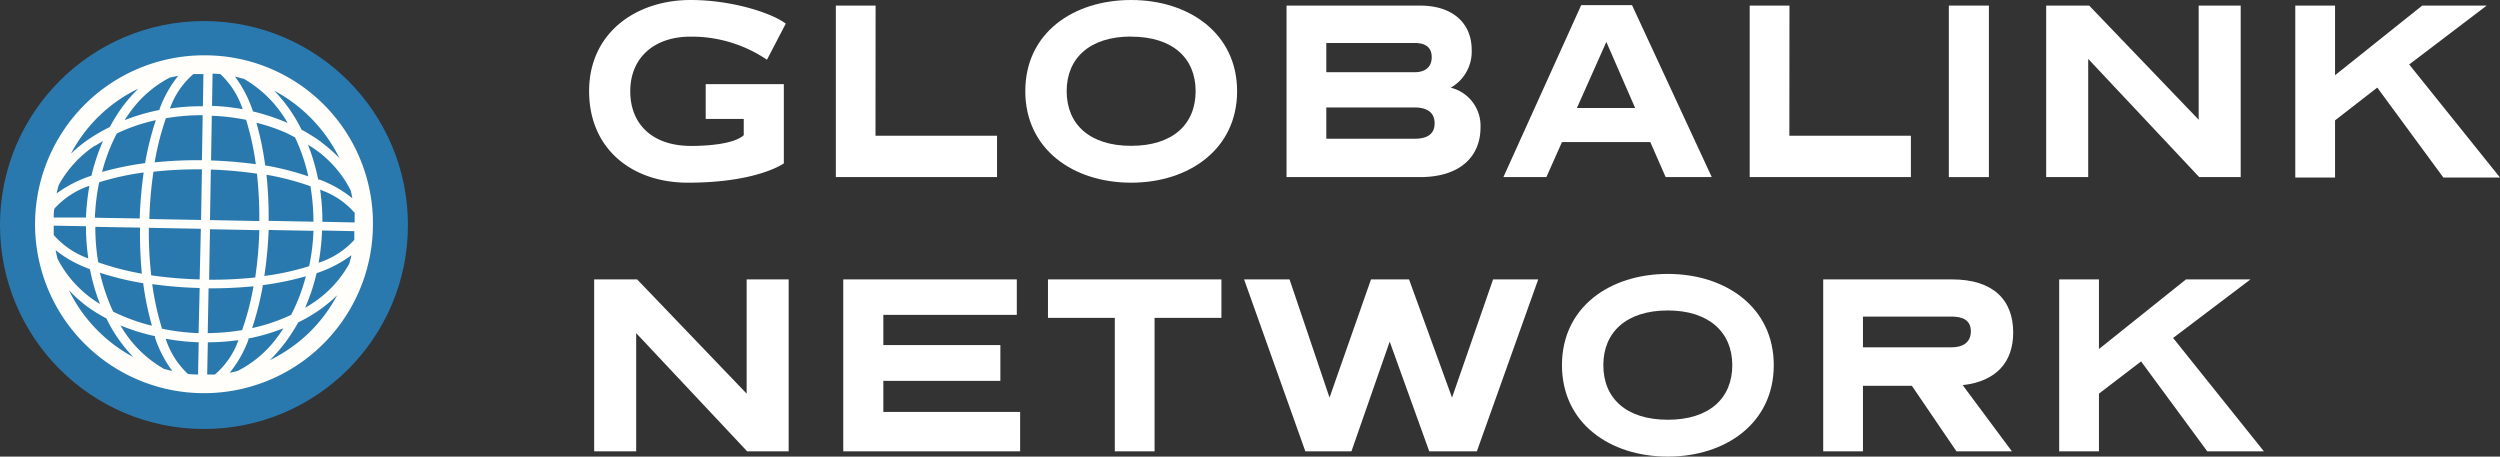
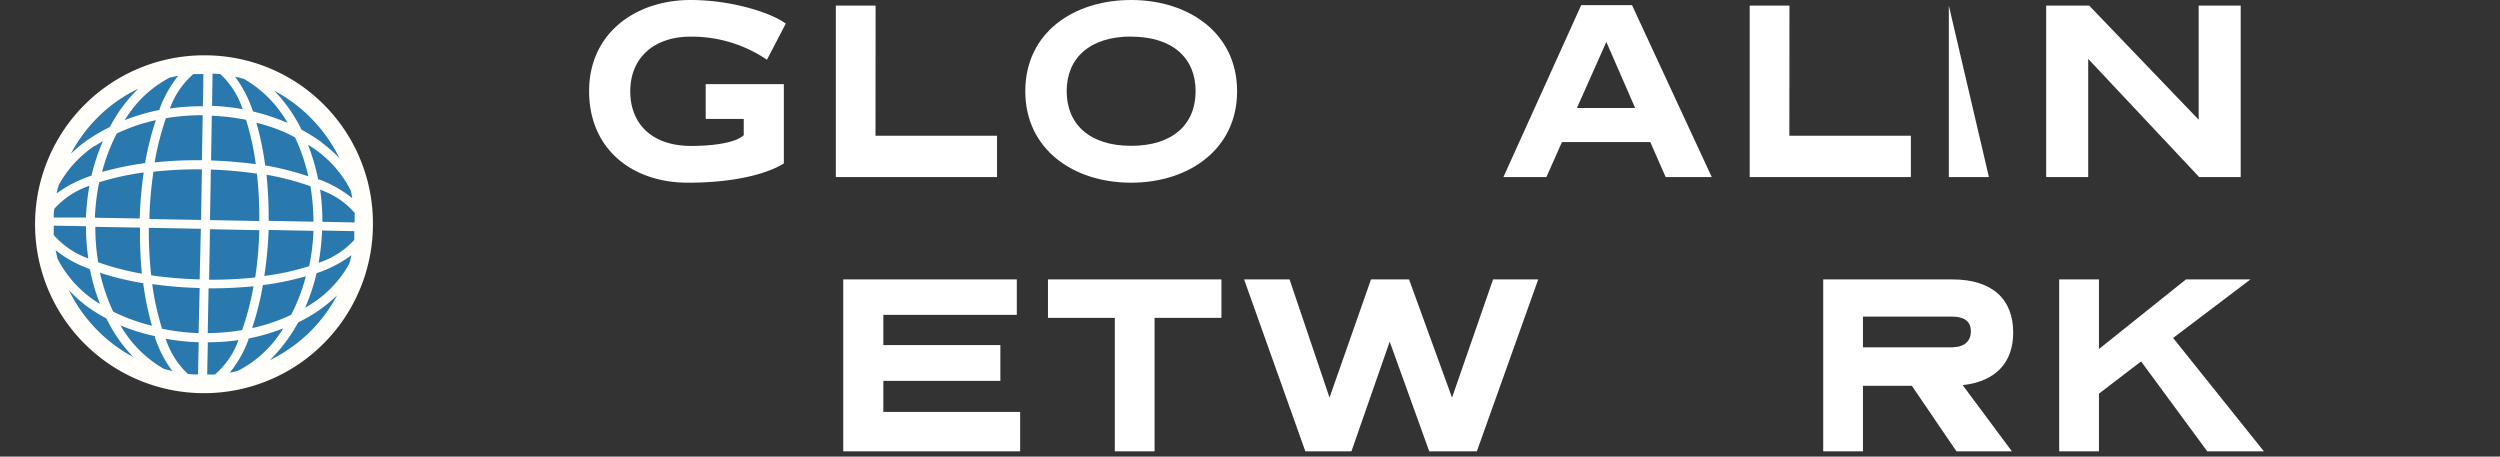
<svg xmlns="http://www.w3.org/2000/svg" viewBox="0 0 232.64 42.49">
  <rect x="0" y="0" width="232.64" height="42.49" fill="#333333" stroke="none" />
  <defs>
    <style>.a{fill:#2a79ae;}.b{fill:#fffefa;}.c{fill:#fff;}</style>
  </defs>
-   <circle class="a" cx="18.98" cy="20.94" r="18.98" />
  <circle class="a" cx="18.62" cy="20.78" r="14.93" />
  <path class="b" d="M19.27,5.15a15.72,15.72,0,1,0,15.43,16A15.63,15.63,0,0,0,19.27,5.15Zm10.38,19.3a22,22,0,0,0,.32-3l3,.06c0,.27,0,.54,0,.81A7.65,7.65,0,0,1,29.65,24.45ZM20,34.85l-.72,0,.06-3a20.56,20.56,0,0,0,2.85-.2A7.56,7.56,0,0,1,20,34.85Zm-2.51-.05a7.62,7.62,0,0,1-2.07-3.28,20.6,20.6,0,0,0,3.07.33l-.06,3C18.1,34.85,17.78,34.83,17.47,34.8ZM8.32,17.29A22,22,0,0,0,8,20.24l-3,0c0-.28,0-.55.06-.82A7.65,7.65,0,0,1,8.32,17.29ZM18,6.89c.31,0,.62,0,.93,0l-.05,3a19.39,19.39,0,0,0-3.07.21A7.56,7.56,0,0,1,18,6.89Zm2.5,0a7.74,7.74,0,0,1,2.08,3.27,20.54,20.54,0,0,0-2.85-.31l.05-3ZM33,20.7l-3-.06a20.66,20.66,0,0,0-.21-3l.22.1a7.32,7.32,0,0,1,3,2.08C33,20.13,33,20.41,33,20.7Zm-8-.15a39.45,39.45,0,0,0-.2-4.29,25.32,25.32,0,0,1,4.09,1.07,20.78,20.78,0,0,1,.28,3.3Zm-11.12.65,4.81.09L18.58,26a37.71,37.71,0,0,1-4.51-.38A37.1,37.1,0,0,1,13.85,21.2Zm-.65,4.27a24.86,24.86,0,0,1-4.09-1.06,19.69,19.69,0,0,1-.27-3.3l4.16.07A39.69,39.69,0,0,0,13.2,25.47Zm5.48-5-4.81-.09a36,36,0,0,1,.38-4.4,37.64,37.64,0,0,1,4.51-.22Zm.83.86,4.59.09a36.2,36.2,0,0,1-.38,4.4,38.64,38.64,0,0,1-4.29.21Zm0-.85.08-4.7a38.44,38.44,0,0,1,4.29.38,38,38,0,0,1,.22,4.41Zm5.14-5.06a27.91,27.91,0,0,0-.82-4,17.44,17.44,0,0,1,2.67.9c.32.14.62.31.92.46a17,17,0,0,1,1.24,3.63A26.17,26.17,0,0,0,24.67,15.39Zm-.87-.14c-1.34-.18-2.74-.3-4.17-.35l.07-4.16a20.76,20.76,0,0,1,3.19.38A25.47,25.47,0,0,1,23.8,15.25Zm-4.95-4.53-.07,4.16a38.81,38.81,0,0,0-4.4.2A25.62,25.62,0,0,1,15.44,11,20.21,20.21,0,0,1,18.85,10.72ZM13.5,15.18a28.34,28.34,0,0,0-4,.82,16.7,16.7,0,0,1,1.37-3.58,16.87,16.87,0,0,1,3.63-1.24A28.58,28.58,0,0,0,13.5,15.18Zm-.13.87A39,39,0,0,0,13,20.33l-4.17-.07a19.85,19.85,0,0,1,.4-3.3A25.34,25.34,0,0,1,13.37,16.05ZM5,21l3,.05a20.55,20.55,0,0,0,.22,3A7.74,7.74,0,0,1,5,21.87C5,21.6,5,21.32,5,21Zm8.32,5.31a27.06,27.06,0,0,0,.82,4A17.31,17.31,0,0,1,10.53,29,17.7,17.7,0,0,1,9.3,25.38,26.94,26.94,0,0,0,13.3,26.35Zm.87.13a38.41,38.41,0,0,0,4.39.36L18.48,31a20,20,0,0,1-3.4-.41A25.36,25.36,0,0,1,14.17,26.48ZM19.33,31l.08-4.17a39.92,39.92,0,0,0,4.18-.19,25.49,25.49,0,0,1-1.06,4.08A21,21,0,0,1,19.33,31Zm5.13-4.47a27.16,27.16,0,0,0,4-.82,16.78,16.78,0,0,1-1.37,3.59,16.86,16.86,0,0,1-3.63,1.23A27,27,0,0,0,24.46,26.55Zm.14-.87A38.81,38.81,0,0,0,25,21.4l4.17.08a19.6,19.6,0,0,1-.4,3.29A24.33,24.33,0,0,1,24.6,25.68Zm8.19-7.21a11,11,0,0,0-3.06-1.74l-.12,0a19.33,19.33,0,0,0-.95-3.24c.24.15.49.3.72.47a10.42,10.42,0,0,1,3.26,3.79C32.7,18,32.75,18.21,32.79,18.47Zm-2.9-5.24a16.09,16.09,0,0,0-1.83-1.14,14.26,14.26,0,0,0-2.54-3.63,14.23,14.23,0,0,1,6.07,6.28A13.86,13.86,0,0,0,29.89,13.23Zm-3.11-1.76a19.25,19.25,0,0,0-3.24-1.08,11.38,11.38,0,0,0-1.67-3.24c.28.06.56.14.83.21A11,11,0,0,1,26.78,11.47ZM16.59,7.05a11,11,0,0,0-1.74,3.08l0,.1a19.07,19.07,0,0,0-3.25.95c.15-.24.31-.48.48-.71A10.49,10.49,0,0,1,15.8,7.22ZM11.35,10a15.89,15.89,0,0,0-1.13,1.82,15.88,15.88,0,0,0-1.85,1.06A12.86,12.86,0,0,0,6.6,14.3a13.9,13.9,0,0,1,6.27-6.05A14.12,14.12,0,0,0,11.35,10Zm-2.5,3.58c.23-.16.48-.3.73-.45a18.71,18.71,0,0,0-1.07,3.22A11.38,11.38,0,0,0,5.27,18a7,7,0,0,1,.2-.79A10.47,10.47,0,0,1,8.85,13.54ZM5.18,23.28a10.5,10.5,0,0,0,2.45,1.47l.61.25.13.05a18.53,18.53,0,0,0,.94,3.25c-.24-.16-.49-.31-.72-.48a10.51,10.51,0,0,1-3.24-3.75C5.29,23.81,5.23,23.55,5.18,23.28Zm2.9,5.22A14.6,14.6,0,0,0,9.9,29.63a13.83,13.83,0,0,0,2.51,3.6,14.05,14.05,0,0,1-6-6.23A13,13,0,0,0,8.08,28.5Zm3.13,1.78a18.56,18.56,0,0,0,3.21,1s0,.08,0,.12a11,11,0,0,0,1.62,3.13l-.78-.2A10.94,10.94,0,0,1,11.21,30.28Zm10.17,4.4a10.93,10.93,0,0,0,1.74-3.07.36.36,0,0,1,0-.11,18.2,18.2,0,0,0,3.25-.95c-.15.24-.31.49-.48.71a10.39,10.39,0,0,1-3.76,3.25C21.91,34.57,21.64,34.64,21.38,34.68Zm5.24-2.91A15.75,15.75,0,0,0,27.75,30a14.62,14.62,0,0,0,1.85-1.07,13.57,13.57,0,0,0,1.77-1.45A14.09,14.09,0,0,1,28.72,31a14.37,14.37,0,0,1-3.62,2.52A14.12,14.12,0,0,0,26.62,31.77Zm2.5-3.58c-.23.16-.48.31-.73.45a18.43,18.43,0,0,0,1.07-3.22,11.38,11.38,0,0,0,3.24-1.67c-.05.27-.13.53-.2.79A10.38,10.38,0,0,1,29.12,28.19Z" />
  <path class="c" d="M71.37,5.56a12.48,12.48,0,0,0-7.11-2.15c-3.43,0-5.61,2-5.61,5.08s2.07,5.09,5.66,5.09c1.93,0,4.11-.26,4.9-1V11.07H65.67V7.83h7.27v7.38C71.69,16,68.83,17,64,17c-5.14,0-9.18-3.1-9.18-8.52S59.18,0,64.26,0c4,0,7.68,1.28,8.86,2.2Z" />
  <path class="c" d="M81.47,12.63H92.78v3.85h-15V.52h3.7Z" />
  <path class="c" d="M105.26,17c-5.38,0-9.85-3.1-9.85-8.52S99.88,0,105.26,0s9.86,3.1,9.86,8.49S110.64,17,105.26,17Zm0-13.6c-3.84,0-6,2-6,5.08s2.13,5.09,6,5.09,6-2,6-5.09S109.1,3.41,105.26,3.41Z" />
-   <path class="c" d="M132.14.52c3.07,0,4.81,1.66,4.81,4.12A3.86,3.86,0,0,1,135,8.16a3.65,3.65,0,0,1,2.77,3.71c0,2.58-1.77,4.61-5.63,4.61H119.72V.52ZM123.42,4V6.72h8.22c.84,0,1.59-.36,1.59-1.4S132.48,4,131.64,4Zm0,6v2.91h8.22c1,0,1.86-.31,1.86-1.44S132.62,10,131.64,10Z" />
  <path class="c" d="M159.29,16.48H155l-1.43-3.26h-8.22l-1.45,3.26h-4l7.24-16h4.73Zm-12.55-6.43h5.42L149.48,3.9Z" />
  <path class="c" d="M166.51,12.63h11.31v3.85h-15V.52h3.7Z" />
-   <path class="c" d="M185.08,16.48h-3.73V.52h3.73Z" />
+   <path class="c" d="M185.08,16.48h-3.73V.52Z" />
  <path class="c" d="M208.51,16.48h-3.86l-10.33-11v11h-3.91V.52h4L204.6,11.14V.52h3.91Z" />
-   <path class="c" d="M224.19,6l8.45,10.52h-5.27l-6.15-8.37-3.93,3.05v5.32h-3.7V.52h3.7V7L225.4.52h6Z" />
-   <path class="c" d="M73.39,42H69.53L59.2,31V42H55.29V26h4L69.48,36.63V26h3.91Z" />
  <path class="c" d="M94.62,29.3H82.2v2.81H93.09v3.33H82.2v2.89H94.93V42H78.47V26H94.62Z" />
  <path class="c" d="M113.66,29.58h-6.22V42h-3.7V29.58H97.52V26h16.14Z" />
  <path class="c" d="M137.43,42H133l-3.68-10.21L125.76,42h-4.29l-5.7-16H120l3.72,11,3.86-11h3.54l4,11,3.82-11h4.2Z" />
-   <path class="c" d="M155.2,42.49c-5.38,0-9.85-3.1-9.85-8.51s4.47-8.49,9.85-8.49,9.86,3.1,9.86,8.49S160.59,42.49,155.2,42.49Zm0-13.6c-3.83,0-6,2-6,5.09s2.14,5.08,6,5.08,6-2,6-5.08S159,28.89,155.2,28.89Z" />
  <path class="c" d="M187.22,42h-5.16l-4.15-6.1h-4.55V42h-3.7V26h12c3.79,0,5.68,1.89,5.68,4.94,0,2.74-1.55,4.54-4.7,4.9ZM173.36,29.46v2.86h8.25c1.09,0,1.79-.49,1.79-1.49s-.7-1.37-1.79-1.37Z" />
  <path class="c" d="M202.22,31.45,210.67,42H205.4l-6.16-8.37-3.92,3V42h-3.7V26h3.7v6.48l8.1-6.48h6Z" />
</svg>